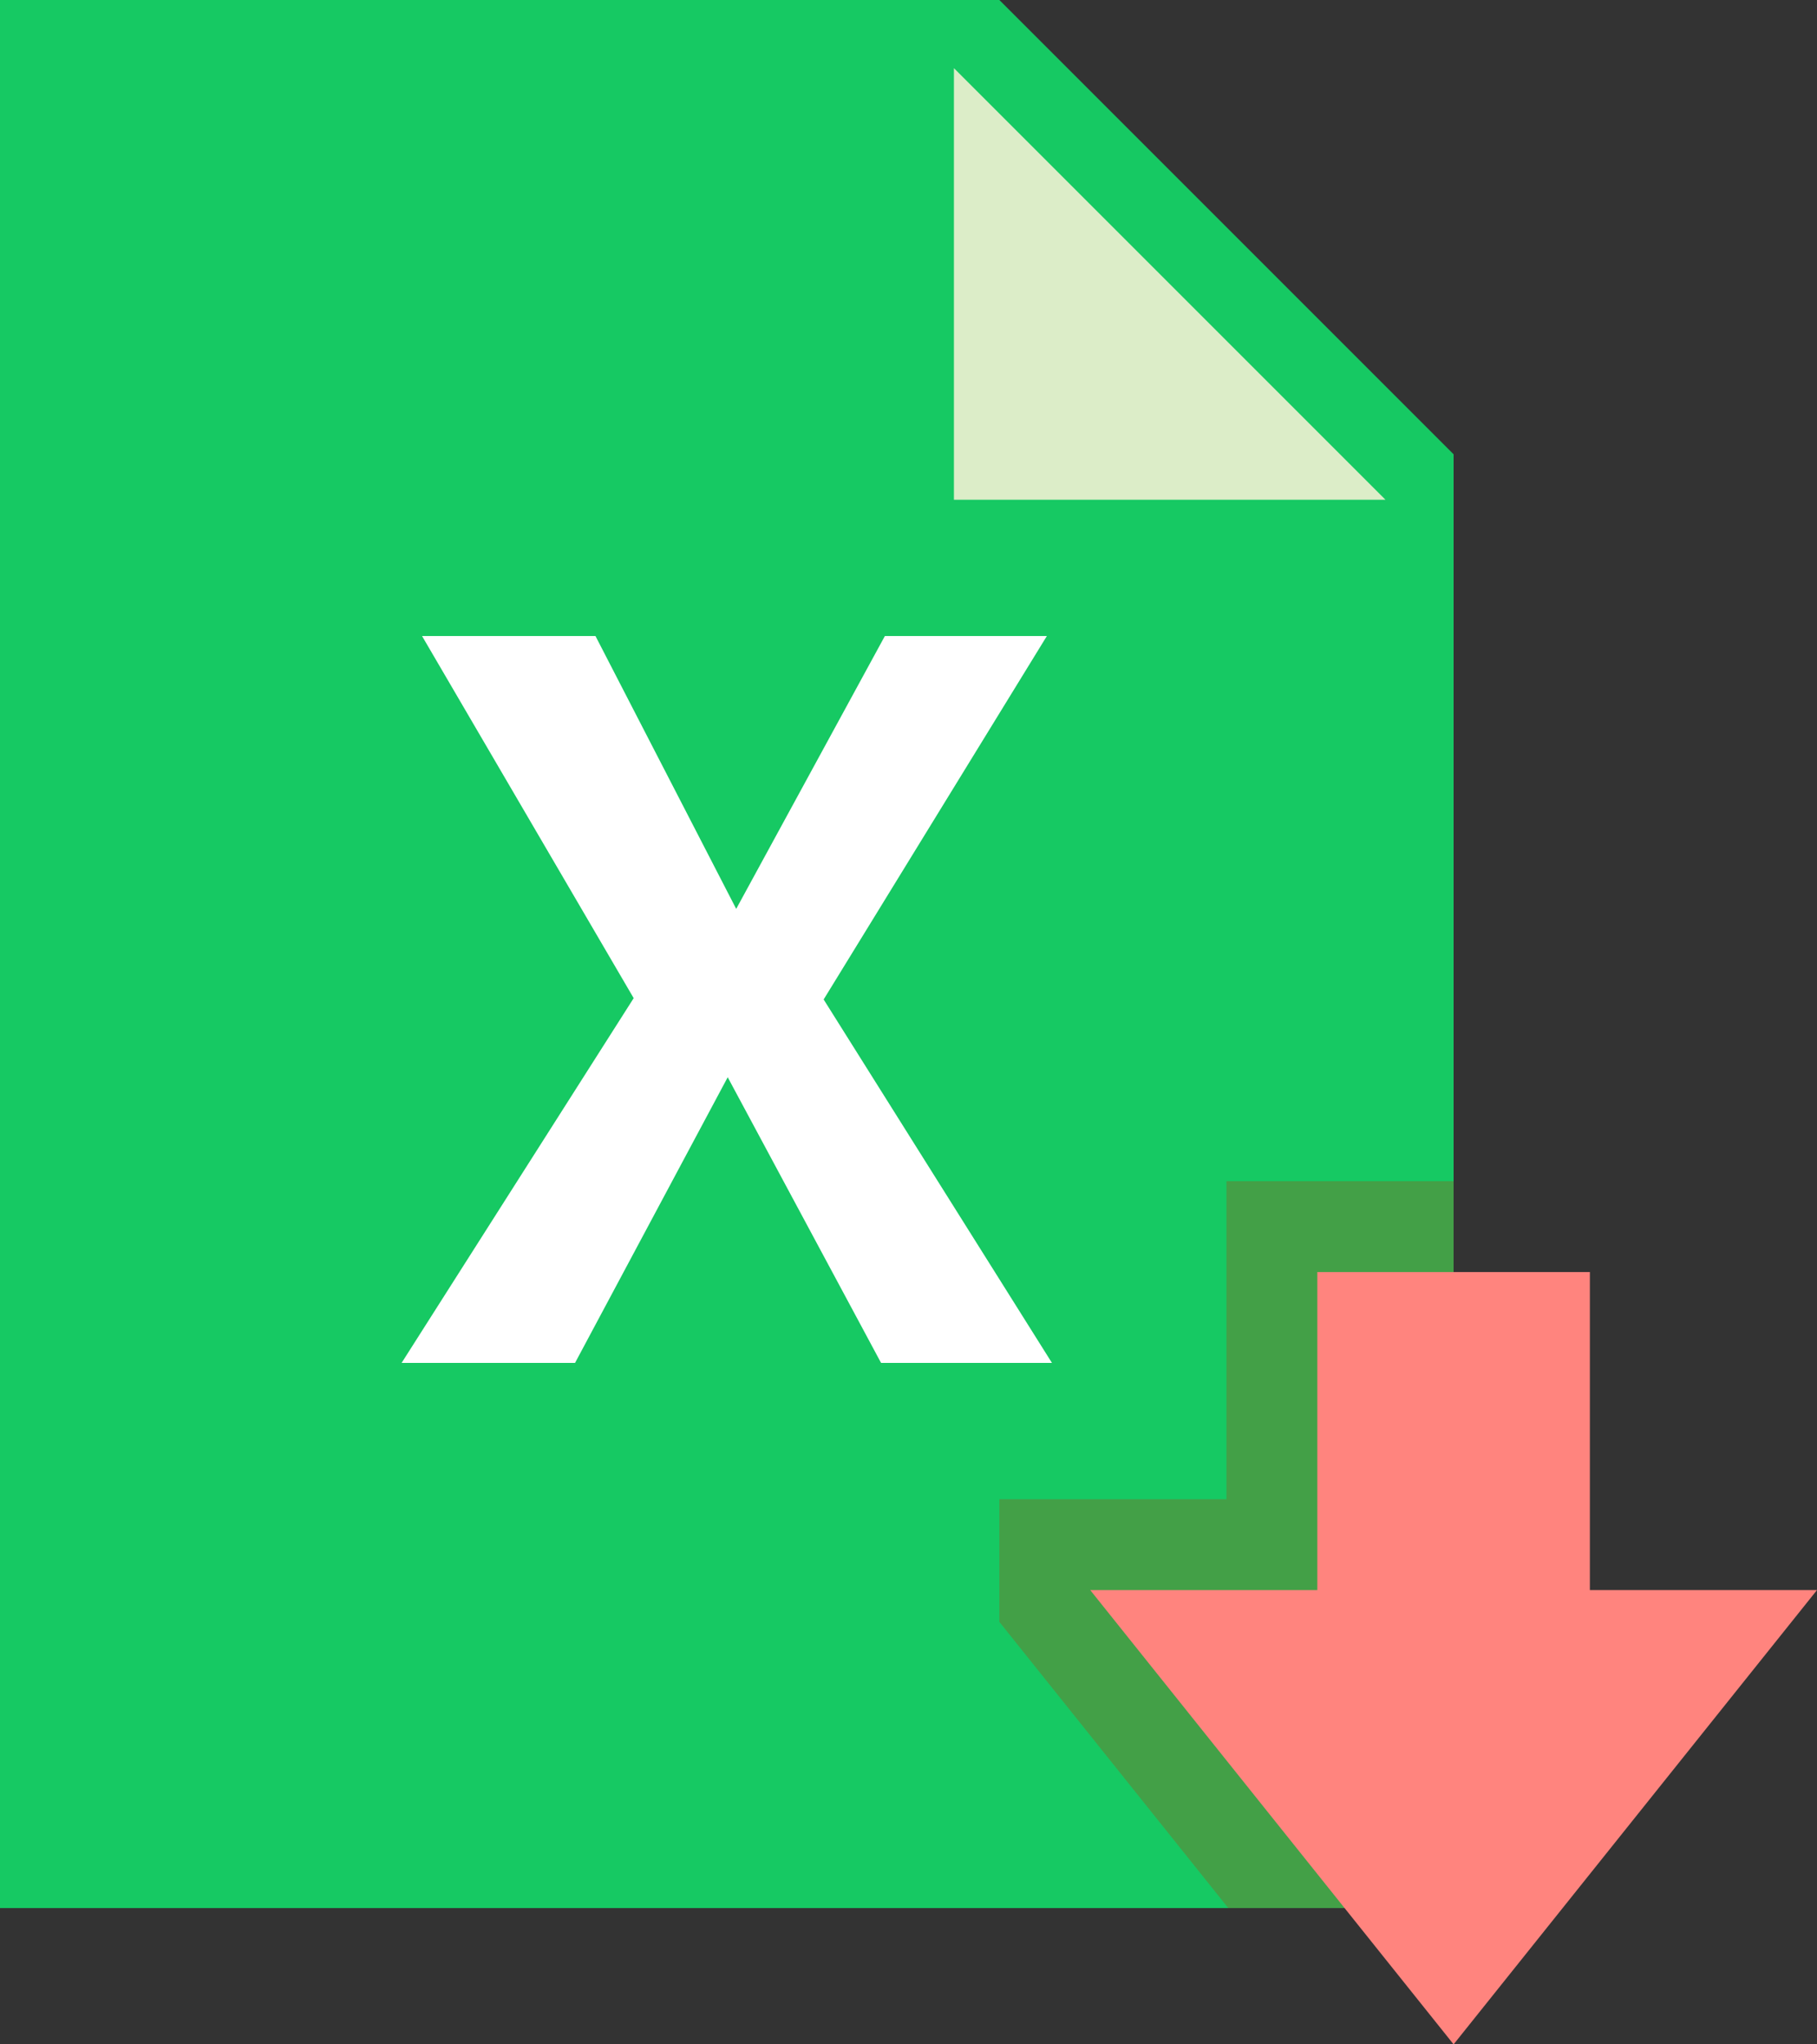
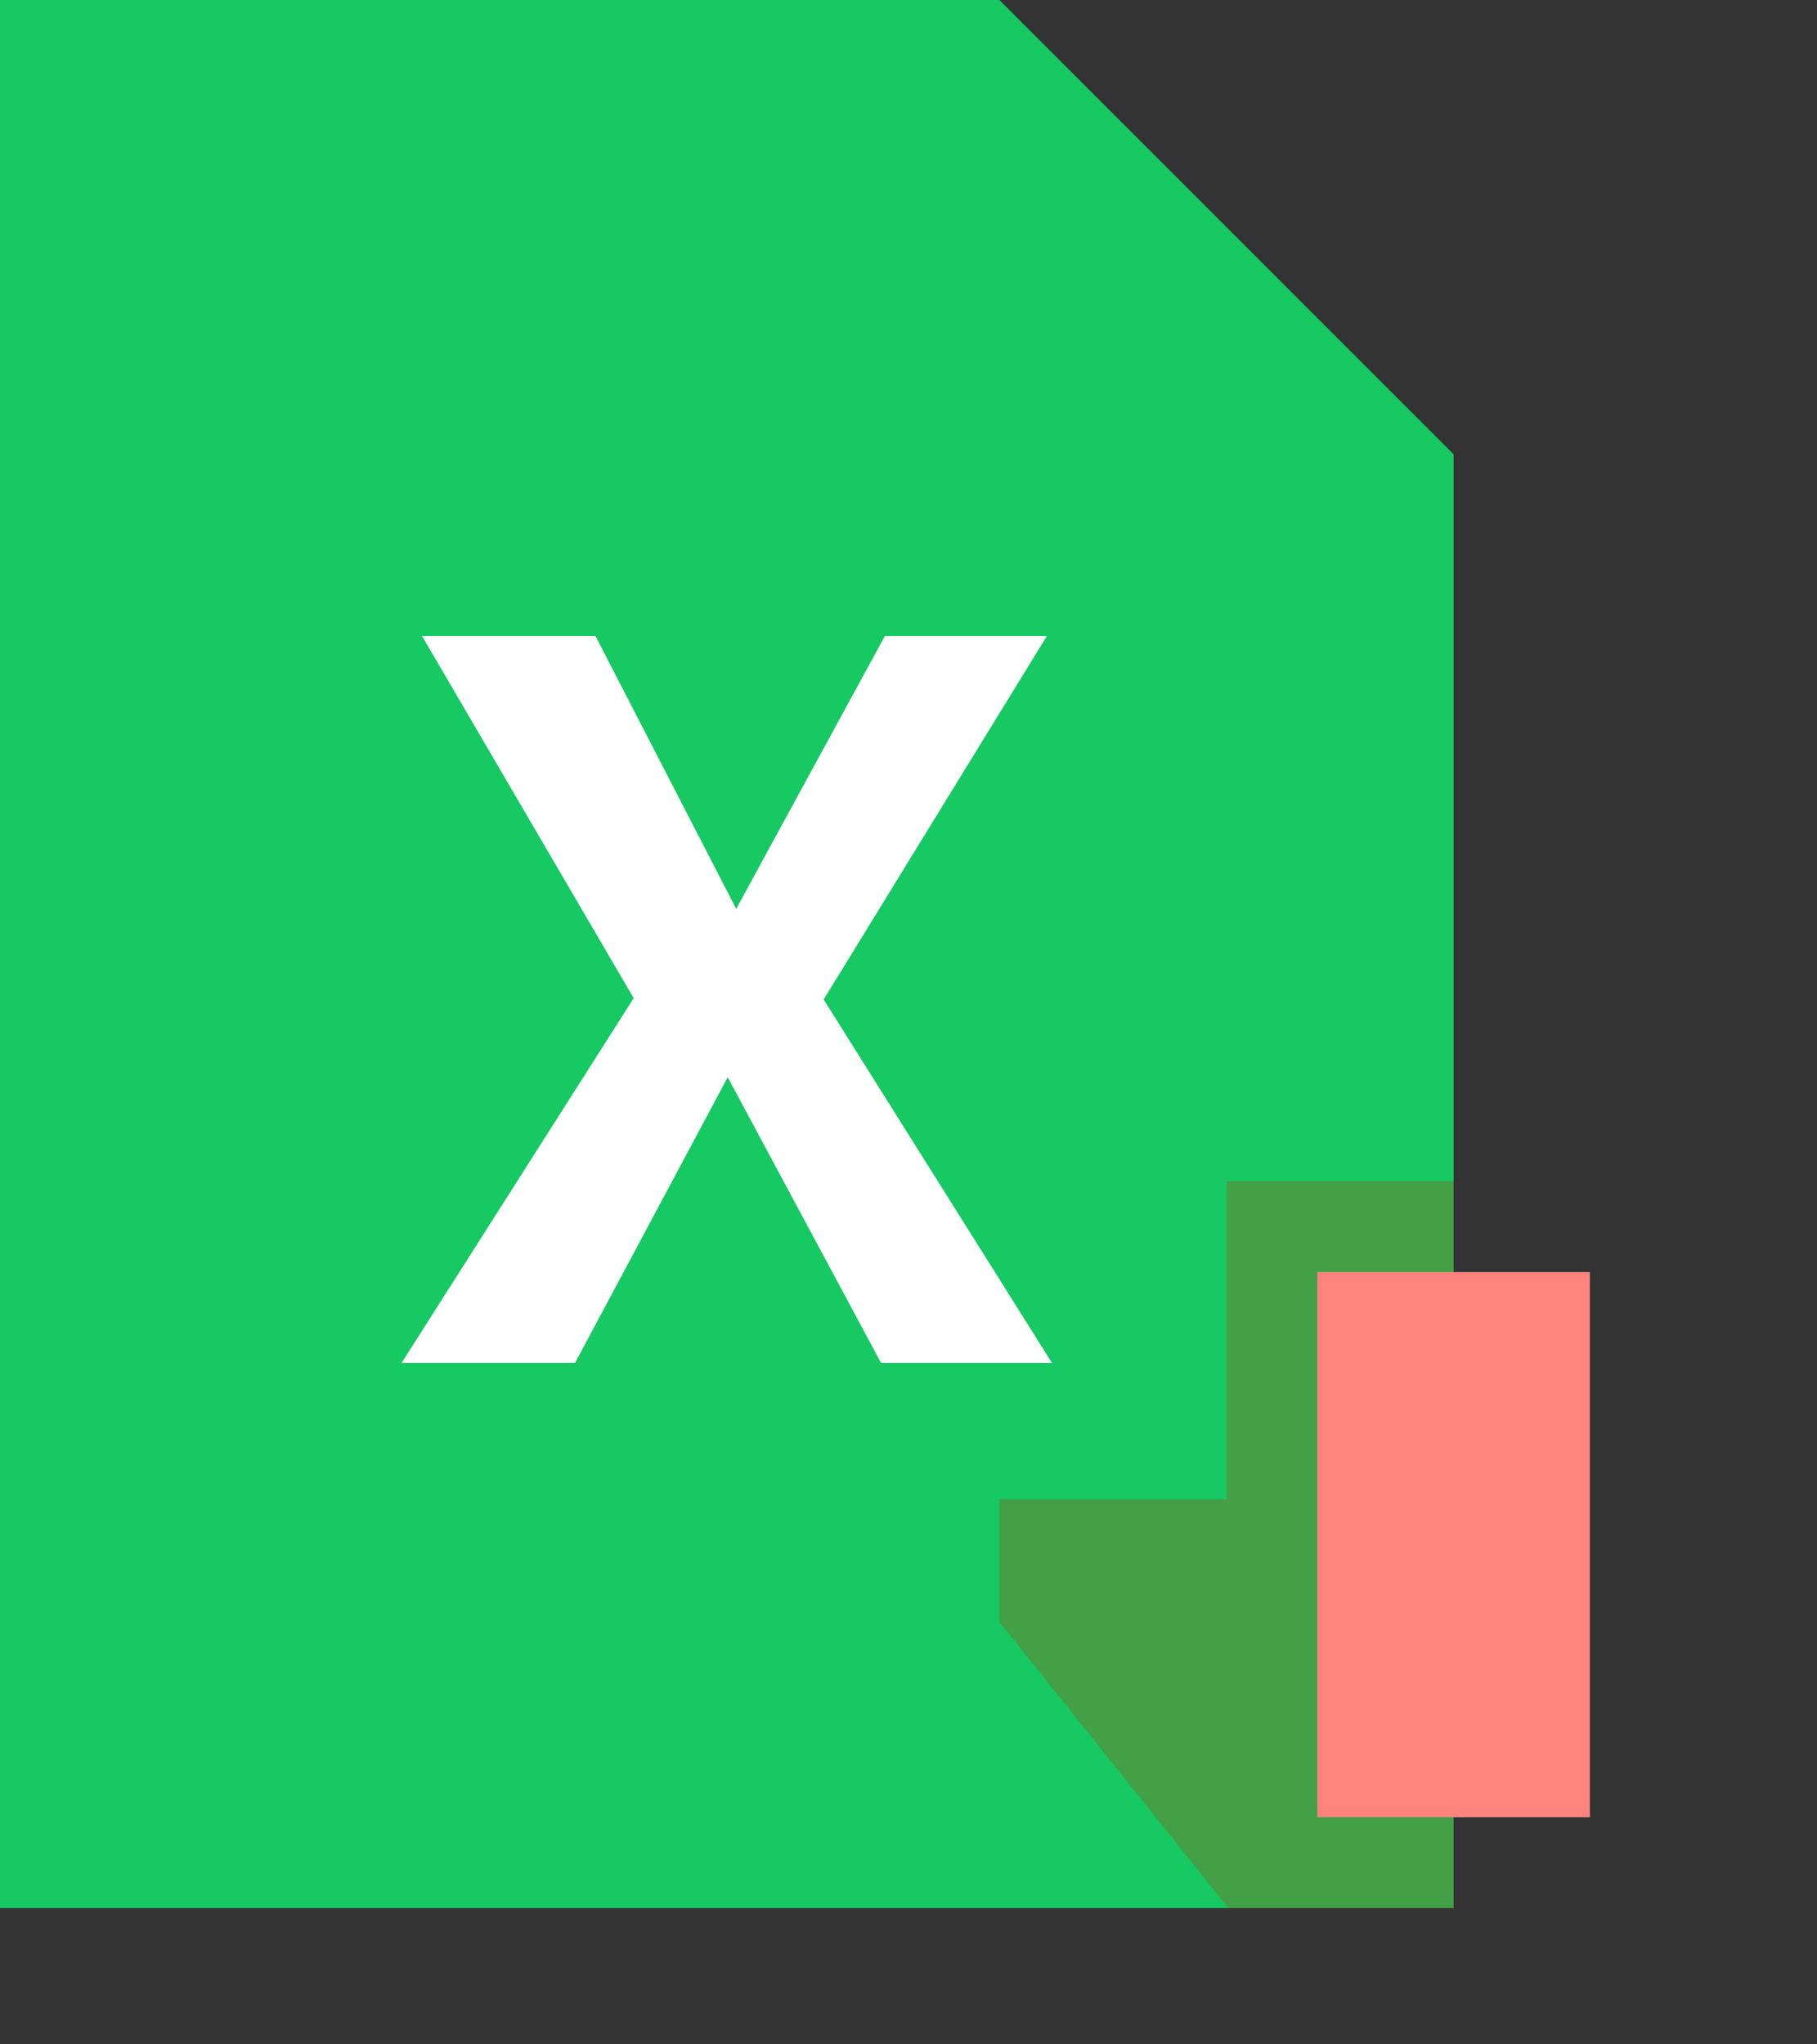
<svg xmlns="http://www.w3.org/2000/svg" fill="#000000" height="45" preserveAspectRatio="xMidYMid meet" version="1" viewBox="8.0 3.0 40.0 45.0" width="40" zoomAndPan="magnify">
  <rect x="8.0" y="3.0" width="40.0" height="45.0" fill="#333333" stroke="none" />
  <g id="change1_1">
    <path d="M40,45H8V3h22l10,10V45z" fill="#16c963" />
  </g>
  <g id="change2_1">
-     <path d="M38.5,14H29V4.5L38.5,14z" fill="#dcedc8" />
-   </g>
+     </g>
  <g id="change3_1">
    <path d="M40,45V29h-5v7h-5v2.7l5.04,6.3H40z" fill="#43a047" />
  </g>
  <g id="change4_1">
-     <path d="M48,38H32l8,10L48,38z" fill="#ff847e" />
-   </g>
+     </g>
  <g id="change4_2">
    <path d="M37,31h6v12h-6V31z" fill="#ff847e" />
  </g>
  <g id="change5_1">
    <path d="M17.291,17h3.818l3.098,6.006L27.48,17h3.566l-4.914,8l5.026,8h-3.762l-3.376-6.288L20.659,33h-3.818 l5.109-8.029L17.291,17z" fill="#ffffff" />
  </g>
</svg>